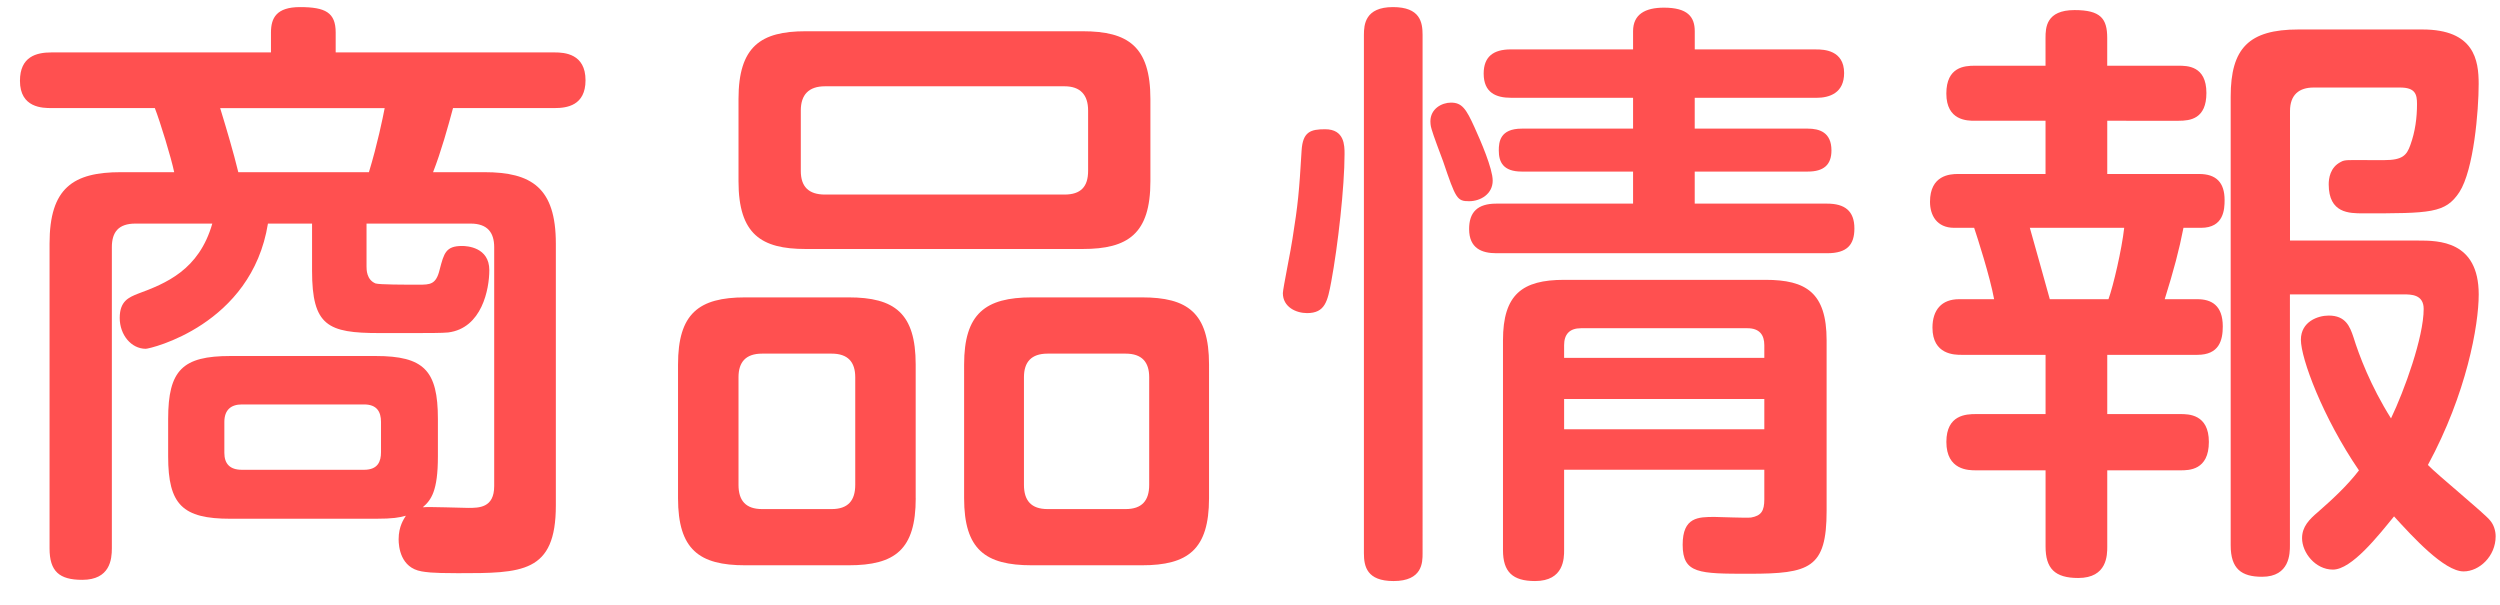
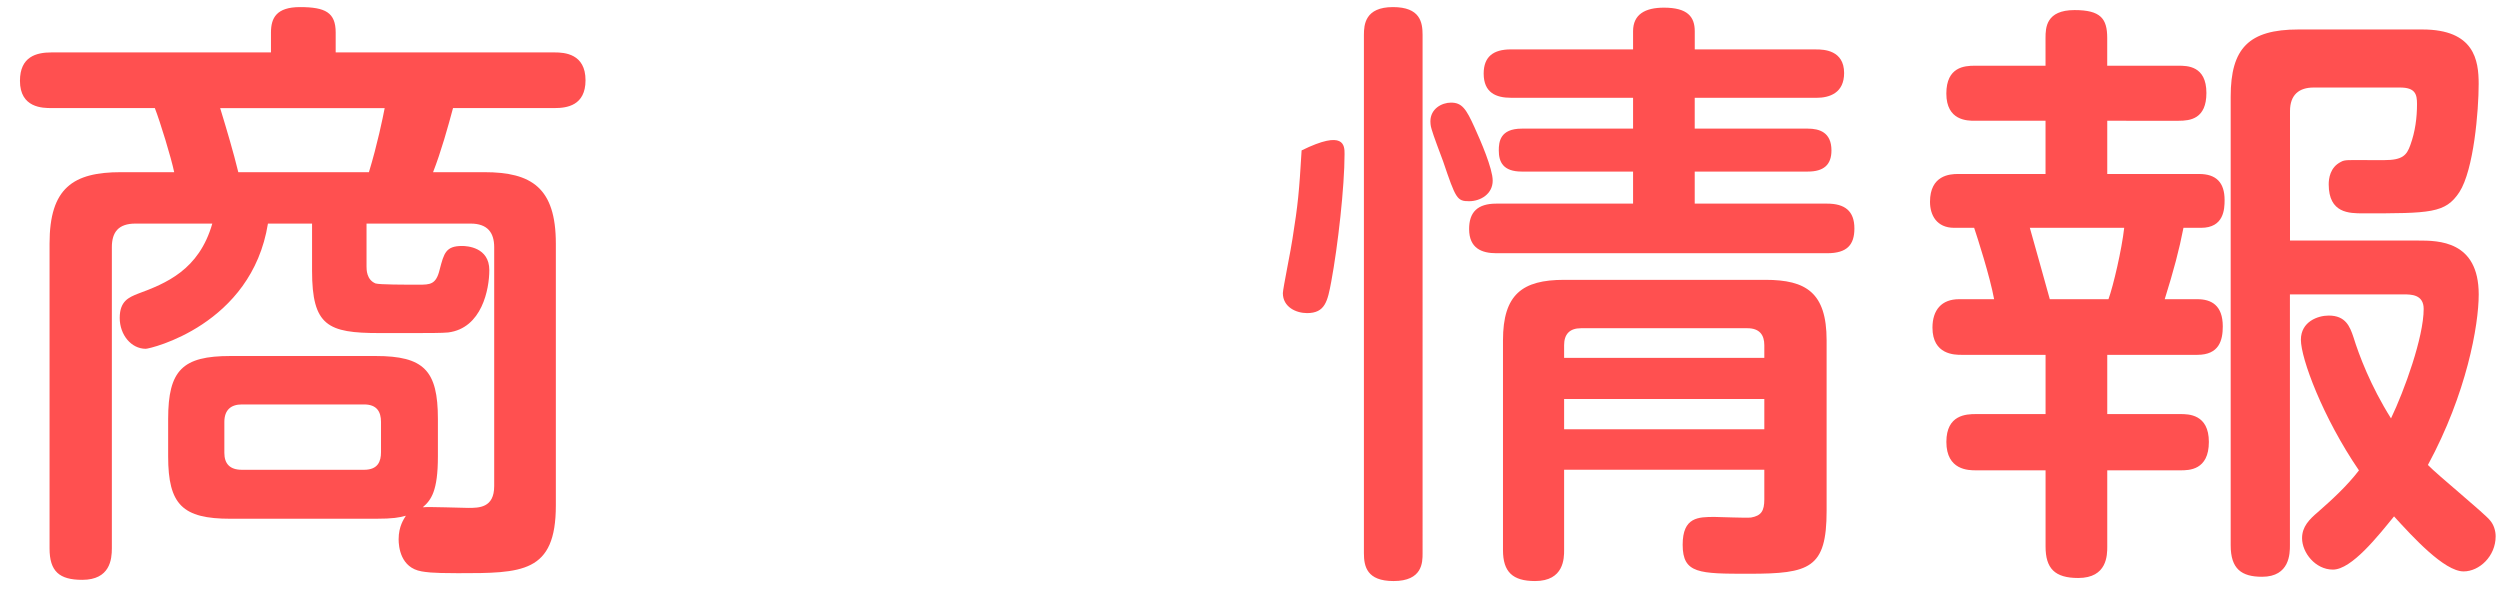
<svg xmlns="http://www.w3.org/2000/svg" version="1.1" id="レイヤー_1" x="0px" y="0px" width="62px" height="15px" viewBox="0 0 62 15" enable-background="new 0 0 62 15" xml:space="preserve">
  <g>
    <path fill="#FF5050" d="M5.715,12.865c-1.185,0-1.545-0.346-1.545-1.545v-0.93c0-1.215,0.36-1.561,1.545-1.561h3.6   c1.2,0,1.545,0.359,1.545,1.561v0.93c0,0.854-0.165,1.08-0.375,1.26c0.181-0.016,0.96,0.016,1.125,0.016   c0.271,0,0.646,0,0.646-0.541V6.13c0-0.36-0.165-0.585-0.585-0.585H9.09V6.61c0,0.075,0,0.33,0.225,0.42   C9.42,7.06,10.02,7.06,10.38,7.06c0.285,0,0.435,0,0.524-0.375C11.01,6.28,11.055,6.1,11.46,6.1c0.119,0,0.675,0.03,0.675,0.6   c0,0.465-0.181,1.44-1.021,1.545C10.994,8.26,10.56,8.26,10.29,8.26H9.404c-1.274,0-1.665-0.18-1.665-1.545v-1.17H6.645   C6.24,8.065,3.72,8.65,3.615,8.65c-0.36,0-0.646-0.345-0.646-0.765s0.226-0.51,0.45-0.6C4.109,7.03,4.935,6.7,5.265,5.545H3.359   c-0.42,0-0.585,0.21-0.585,0.585V13.6c0,0.271-0.045,0.78-0.734,0.78c-0.57,0-0.811-0.21-0.811-0.78V6.04   c0-1.38,0.585-1.77,1.771-1.77h1.32c-0.075-0.36-0.346-1.245-0.48-1.59H1.275c-0.21,0-0.78,0-0.78-0.675   c0-0.6,0.405-0.705,0.78-0.705H6.72V0.806c0-0.36,0.135-0.63,0.72-0.63c0.63,0,0.885,0.135,0.885,0.63V1.3h5.431   c0.239,0,0.765,0.03,0.765,0.69c0,0.63-0.465,0.69-0.765,0.69h-2.521c-0.12,0.45-0.3,1.095-0.495,1.59h1.275   c1.17,0,1.77,0.39,1.77,1.77v6.495c0,1.68-0.84,1.68-2.43,1.68c-0.705,0-0.795-0.03-0.9-0.045c-0.524-0.09-0.569-0.615-0.569-0.795   c0-0.33,0.135-0.51,0.18-0.585c-0.165,0.045-0.314,0.075-0.75,0.075H5.715z M9.149,4.271c0.21-0.69,0.345-1.35,0.391-1.59H5.46   c0.165,0.54,0.33,1.095,0.45,1.59H9.149z M9.449,10.465c0-0.255-0.104-0.435-0.42-0.435H6c-0.271,0-0.436,0.135-0.436,0.435v0.766   c0,0.27,0.136,0.42,0.436,0.42h3.029c0.346,0,0.42-0.211,0.42-0.436V10.465z" />
-     <path fill="#FF5050" d="M22.71,12.355c0,1.274-0.51,1.664-1.665,1.664H18.48c-1.141,0-1.665-0.39-1.665-1.664V9.04   c0-1.26,0.51-1.665,1.665-1.665h2.564c1.141,0,1.665,0.39,1.665,1.665V12.355z M28.53,4.495c0,1.305-0.556,1.68-1.681,1.68H19.98   c-1.095,0-1.665-0.36-1.665-1.68v-2.04c0-1.305,0.555-1.68,1.665-1.68h6.869c1.125,0,1.681,0.375,1.681,1.68V4.495z M21.21,9.355   c0-0.375-0.18-0.585-0.585-0.585H18.9c-0.405,0-0.585,0.21-0.585,0.585v2.67c0,0.39,0.18,0.6,0.585,0.6h1.725   c0.405,0,0.585-0.21,0.585-0.6V9.355z M26.985,2.74c0-0.39-0.195-0.6-0.585-0.6h-5.94c-0.404,0-0.6,0.21-0.6,0.6v1.5   c0,0.39,0.195,0.585,0.6,0.585h5.94c0.404,0,0.585-0.195,0.585-0.585V2.74z M29.984,12.355c0,1.274-0.524,1.664-1.664,1.664h-2.73   c-1.155,0-1.68-0.39-1.68-1.664V9.04c0-1.26,0.524-1.665,1.68-1.665h2.73c1.125,0,1.664,0.375,1.664,1.665V12.355z M28.5,9.355   c0-0.375-0.18-0.585-0.585-0.585H25.98c-0.405,0-0.586,0.21-0.586,0.585v2.67c0,0.39,0.181,0.6,0.586,0.6h1.935   c0.405,0,0.585-0.21,0.585-0.6V9.355z" />
-     <path fill="#FF5050" d="M33.345,3.82c0,0.81-0.165,2.28-0.33,3.165c-0.09,0.48-0.149,0.78-0.6,0.78c-0.271,0-0.6-0.15-0.6-0.495   c0-0.105,0.21-1.125,0.239-1.35c0.136-0.855,0.165-1.155,0.226-2.19c0.029-0.465,0.225-0.525,0.585-0.525   C33.345,3.206,33.345,3.61,33.345,3.82z M35.28,13.72c0,0.226,0,0.69-0.721,0.69c-0.659,0-0.734-0.36-0.734-0.69V0.866   c0-0.255,0.029-0.69,0.72-0.69c0.675,0,0.735,0.375,0.735,0.69V13.72z M36.569,3.16c0.15,0.33,0.45,1.02,0.45,1.32   c0,0.33-0.3,0.51-0.585,0.51c-0.3,0-0.33-0.06-0.645-0.99c-0.045-0.12-0.255-0.675-0.285-0.795c-0.03-0.09-0.03-0.18-0.03-0.195   c0-0.315,0.285-0.465,0.51-0.465C36.255,2.545,36.359,2.695,36.569,3.16z M45.045,1.226c0.18,0,0.689,0.015,0.689,0.585   c0,0.495-0.36,0.615-0.689,0.615h-3.016V3.19h2.805c0.285,0,0.586,0.09,0.586,0.54c0,0.36-0.195,0.525-0.586,0.525h-2.805V5.05   h3.285c0.435,0,0.675,0.18,0.675,0.615c0,0.405-0.18,0.615-0.675,0.615h-8.205c-0.359,0-0.675-0.12-0.675-0.6   c0-0.42,0.21-0.63,0.675-0.63H40.5V4.255h-2.76c-0.466,0-0.57-0.24-0.57-0.525c0-0.21,0.03-0.54,0.57-0.54h2.76V2.425h-3.03   c-0.36,0-0.675-0.12-0.675-0.6c0-0.42,0.24-0.6,0.675-0.6h3.03v-0.45c0-0.42,0.3-0.585,0.765-0.585   c0.585,0,0.765,0.225,0.765,0.585v0.45H45.045z M38.79,11.65v1.994c0,0.195,0,0.766-0.721,0.766c-0.555,0-0.795-0.226-0.795-0.766   V8.44c0-1.14,0.48-1.5,1.516-1.5h4.994c1.005,0,1.516,0.315,1.516,1.5v4.229c0,1.425-0.42,1.56-1.92,1.56   c-1.245,0-1.65,0-1.65-0.72c0-0.689,0.39-0.689,0.795-0.689c0.135,0,0.765,0.029,0.9,0.015c0.255-0.045,0.33-0.165,0.33-0.45V11.65   H38.79z M43.755,8.875V8.56c0-0.255-0.12-0.42-0.42-0.42H39.21c-0.285,0-0.42,0.15-0.42,0.42v0.315H43.755z M43.755,9.895H38.79   v0.75h4.965V9.895z" />
+     <path fill="#FF5050" d="M33.345,3.82c0,0.81-0.165,2.28-0.33,3.165c-0.09,0.48-0.149,0.78-0.6,0.78c-0.271,0-0.6-0.15-0.6-0.495   c0-0.105,0.21-1.125,0.239-1.35c0.136-0.855,0.165-1.155,0.226-2.19C33.345,3.206,33.345,3.61,33.345,3.82z M35.28,13.72c0,0.226,0,0.69-0.721,0.69c-0.659,0-0.734-0.36-0.734-0.69V0.866   c0-0.255,0.029-0.69,0.72-0.69c0.675,0,0.735,0.375,0.735,0.69V13.72z M36.569,3.16c0.15,0.33,0.45,1.02,0.45,1.32   c0,0.33-0.3,0.51-0.585,0.51c-0.3,0-0.33-0.06-0.645-0.99c-0.045-0.12-0.255-0.675-0.285-0.795c-0.03-0.09-0.03-0.18-0.03-0.195   c0-0.315,0.285-0.465,0.51-0.465C36.255,2.545,36.359,2.695,36.569,3.16z M45.045,1.226c0.18,0,0.689,0.015,0.689,0.585   c0,0.495-0.36,0.615-0.689,0.615h-3.016V3.19h2.805c0.285,0,0.586,0.09,0.586,0.54c0,0.36-0.195,0.525-0.586,0.525h-2.805V5.05   h3.285c0.435,0,0.675,0.18,0.675,0.615c0,0.405-0.18,0.615-0.675,0.615h-8.205c-0.359,0-0.675-0.12-0.675-0.6   c0-0.42,0.21-0.63,0.675-0.63H40.5V4.255h-2.76c-0.466,0-0.57-0.24-0.57-0.525c0-0.21,0.03-0.54,0.57-0.54h2.76V2.425h-3.03   c-0.36,0-0.675-0.12-0.675-0.6c0-0.42,0.24-0.6,0.675-0.6h3.03v-0.45c0-0.42,0.3-0.585,0.765-0.585   c0.585,0,0.765,0.225,0.765,0.585v0.45H45.045z M38.79,11.65v1.994c0,0.195,0,0.766-0.721,0.766c-0.555,0-0.795-0.226-0.795-0.766   V8.44c0-1.14,0.48-1.5,1.516-1.5h4.994c1.005,0,1.516,0.315,1.516,1.5v4.229c0,1.425-0.42,1.56-1.92,1.56   c-1.245,0-1.65,0-1.65-0.72c0-0.689,0.39-0.689,0.795-0.689c0.135,0,0.765,0.029,0.9,0.015c0.255-0.045,0.33-0.165,0.33-0.45V11.65   H38.79z M43.755,8.875V8.56c0-0.255-0.12-0.42-0.42-0.42H39.21c-0.285,0-0.42,0.15-0.42,0.42v0.315H43.755z M43.755,9.895H38.79   v0.75h4.965V9.895z" />
    <path fill="#FF5050" d="M54.03,1.63c0.21,0,0.689,0,0.689,0.675c0,0.645-0.404,0.69-0.689,0.69H52.26v1.32h2.28   c0.42,0,0.63,0.21,0.63,0.645c0,0.225-0.015,0.69-0.585,0.69H54.15c-0.105,0.54-0.24,1.05-0.465,1.77h0.81   c0.345,0,0.63,0.15,0.63,0.675c0,0.345-0.09,0.705-0.63,0.705H52.26v1.469h1.815c0.195,0,0.705,0,0.705,0.69   c0,0.705-0.495,0.705-0.705,0.705H52.26v1.89c0,0.21,0,0.78-0.72,0.78c-0.585,0-0.81-0.24-0.81-0.78v-1.89h-1.726   c-0.18,0-0.734,0-0.734-0.705c0-0.675,0.495-0.69,0.734-0.69h1.726V8.8h-2.085c-0.165,0-0.72,0-0.72-0.675   c0-0.435,0.225-0.705,0.659-0.705h0.87c-0.104-0.57-0.42-1.545-0.495-1.77h-0.494c-0.436,0-0.601-0.315-0.601-0.645   c0-0.66,0.495-0.69,0.69-0.69h2.175v-1.32h-1.755c-0.181,0-0.705,0-0.705-0.675c0-0.66,0.45-0.69,0.705-0.69h1.755V0.94   c0-0.255,0.015-0.69,0.72-0.69c0.645,0,0.81,0.21,0.81,0.69v0.69H54.03z M52.29,7.42c0.12-0.33,0.33-1.23,0.39-1.77h-2.34   c0.091,0.315,0.436,1.56,0.495,1.77H52.29z M56.79,7.3v6.225c0,0.194,0,0.779-0.69,0.779c-0.51,0-0.779-0.194-0.779-0.779V2.396   c0-1.2,0.45-1.665,1.68-1.665h3.075c1.29,0,1.395,0.765,1.395,1.35c0,0.66-0.12,2.13-0.479,2.685   c-0.346,0.525-0.721,0.525-2.386,0.525c-0.345,0-0.854,0-0.854-0.72c0-0.135,0.03-0.42,0.3-0.555   c0.105-0.06,0.165-0.045,0.765-0.045h0.315c0.45,0,0.555-0.12,0.645-0.375c0.12-0.33,0.165-0.675,0.165-1.02   c0-0.24-0.045-0.405-0.42-0.405h-2.145c-0.36,0-0.585,0.18-0.585,0.585v3.21h3.18c0.495,0,1.5,0,1.5,1.335   c0,0.765-0.3,2.459-1.26,4.23c0.225,0.239,1.439,1.229,1.545,1.38c0.09,0.104,0.135,0.255,0.135,0.39   c0,0.495-0.405,0.87-0.795,0.87c-0.479,0-1.26-0.854-1.725-1.365c-0.391,0.48-1.05,1.32-1.516,1.32c-0.435,0-0.765-0.42-0.765-0.78   c0-0.285,0.18-0.465,0.391-0.645c0.359-0.315,0.72-0.646,1.02-1.035c-0.9-1.319-1.44-2.775-1.44-3.24c0-0.45,0.421-0.6,0.69-0.6   c0.42,0,0.525,0.27,0.615,0.54c0.135,0.435,0.42,1.199,0.93,2.01c0.33-0.689,0.81-2.01,0.81-2.715c0-0.36-0.314-0.36-0.494-0.36   H56.79z" />
  </g>
</svg>